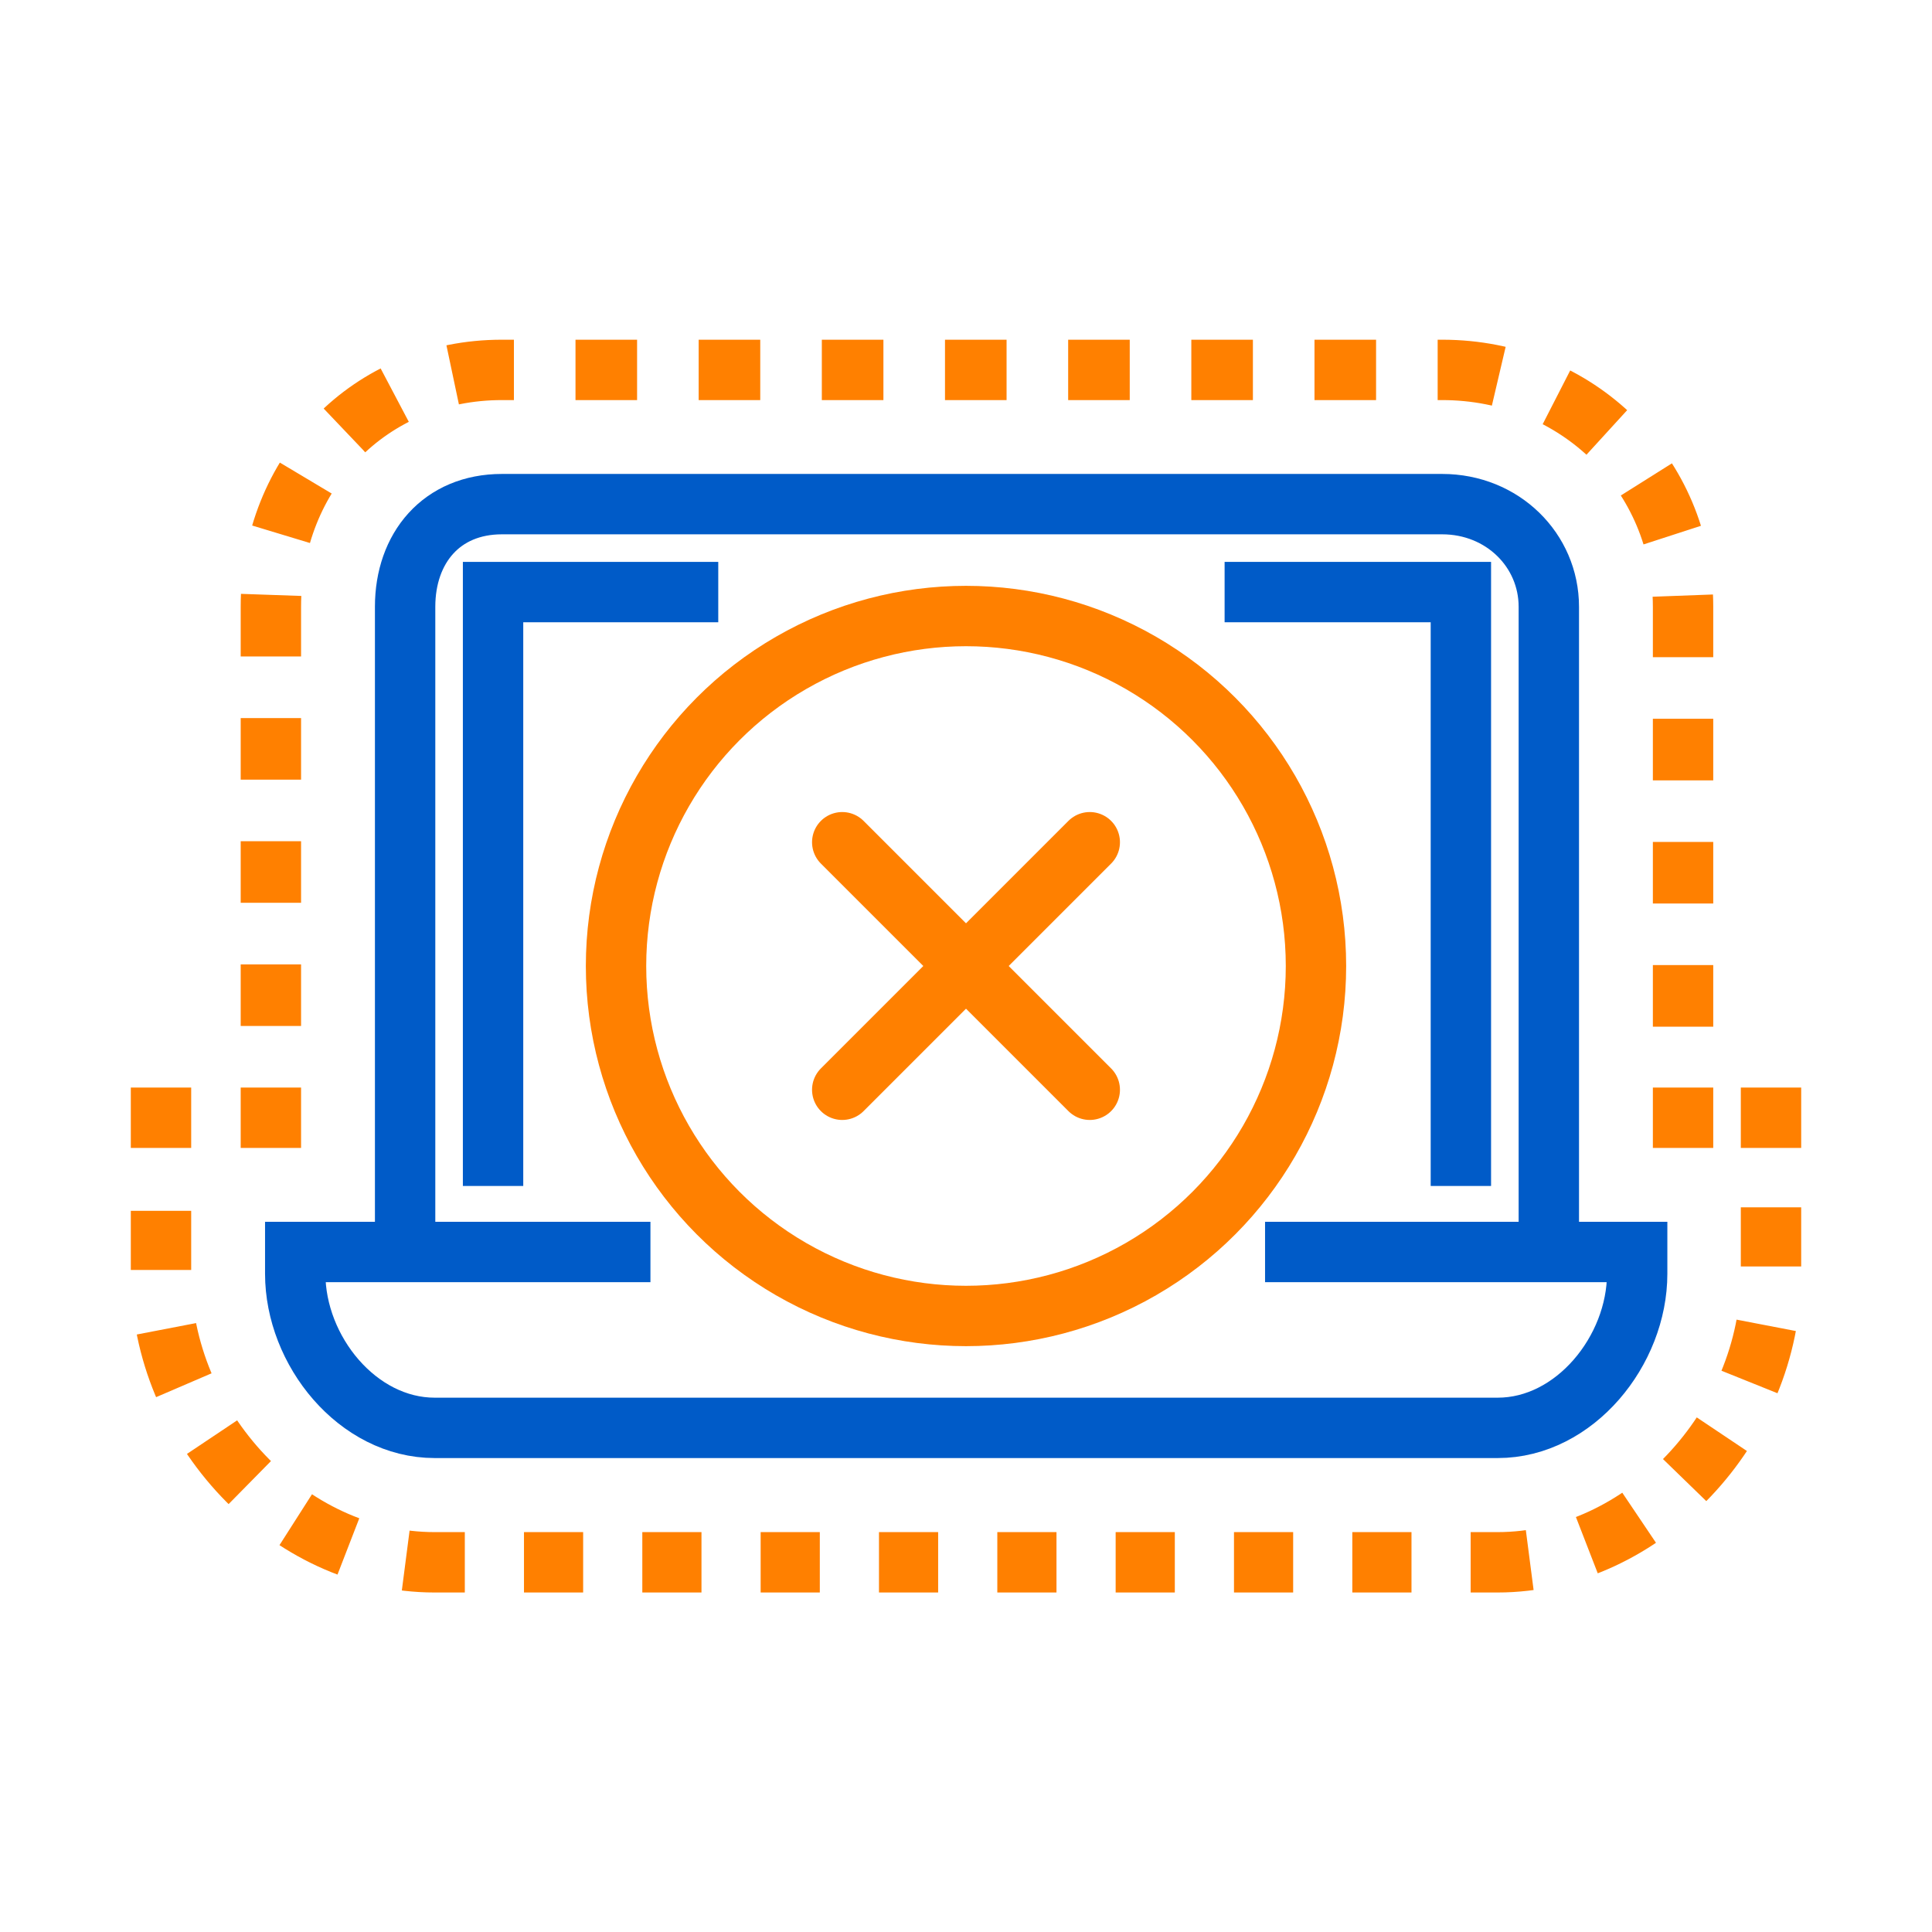
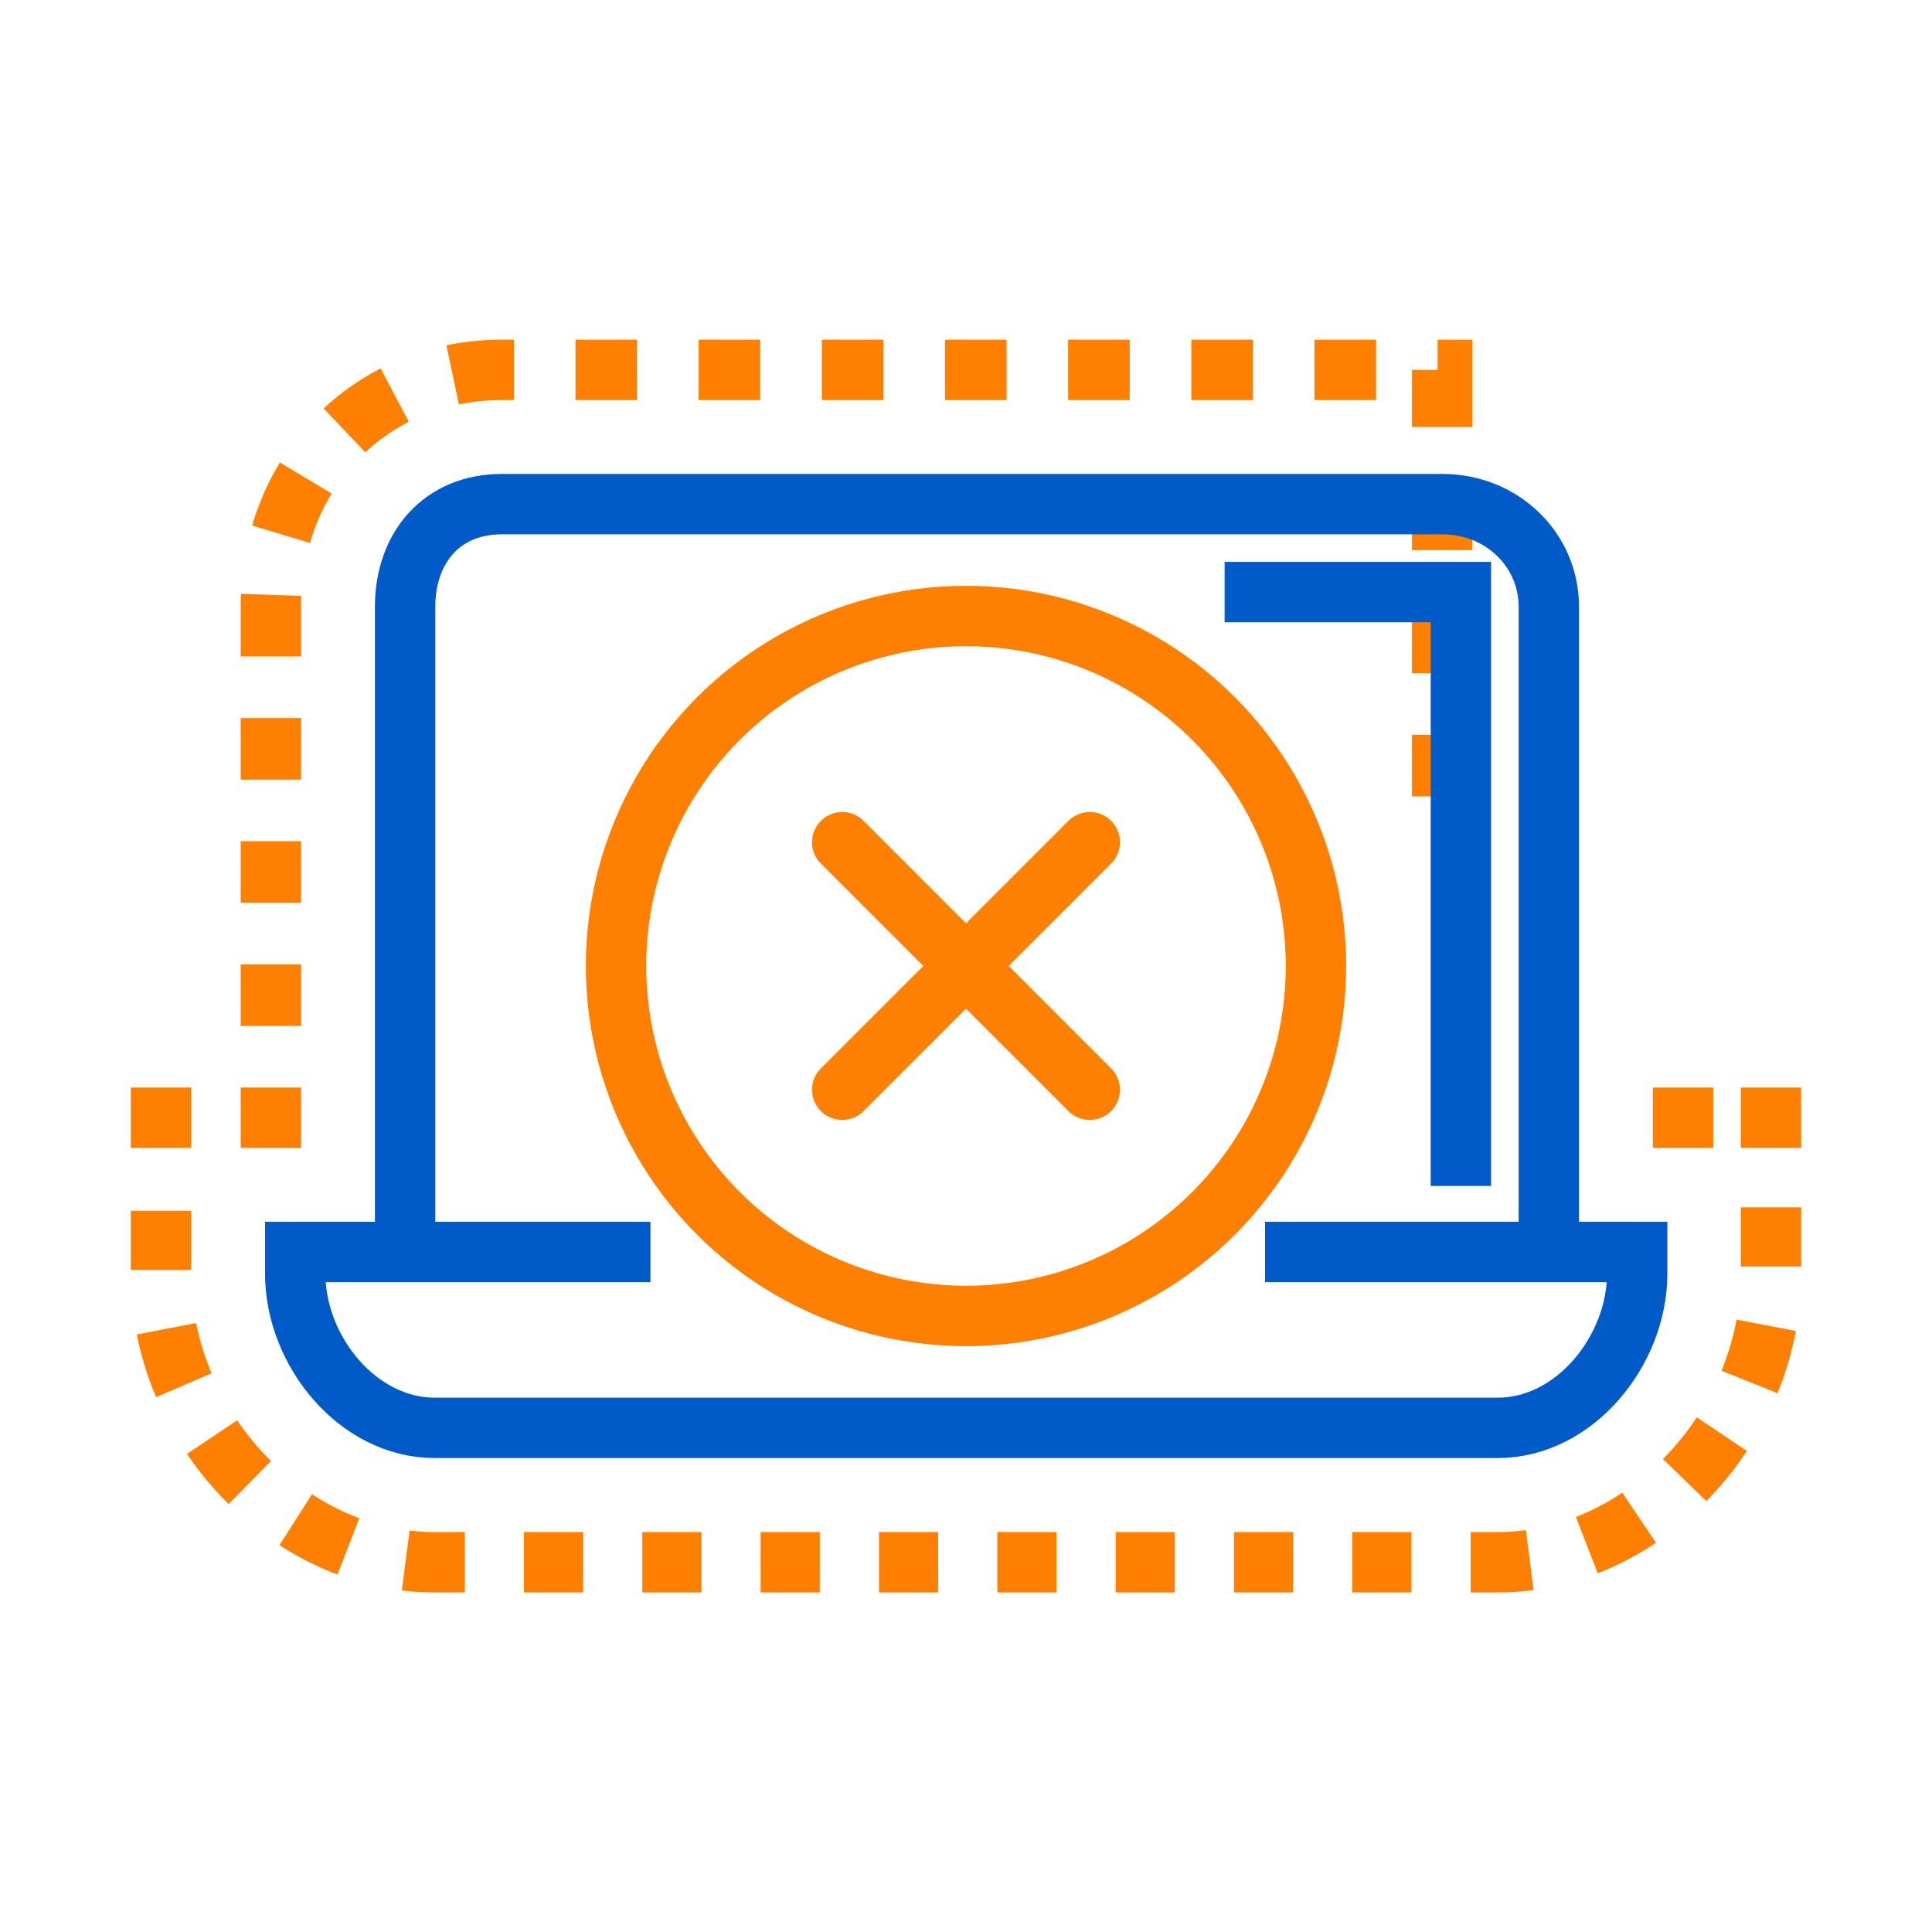
<svg xmlns="http://www.w3.org/2000/svg" id="Layer_1" viewBox="0 0 96 96" height="96" width="96">
  <defs>
    <style>.cls-1{stroke-linecap:round;stroke-linejoin:round;}.cls-1,.cls-2,.cls-3,.cls-4,.cls-5{fill:none;stroke-width:3px;}.cls-1,.cls-2,.cls-4,.cls-5{stroke:#ff8000;}.cls-3{stroke:#005bc8;}.cls-4{stroke-dasharray:0 0 3.06 3.06;}.cls-5{stroke-dasharray:0 0 2.94 2.94;}</style>
  </defs>
  <polyline class="cls-2" points="8 57.04 8 55.54 9.5 55.54" />
  <polyline class="cls-2" points="11.96 55.54 13.46 55.54 13.46 54.04" />
-   <path class="cls-4" d="M13.46,50.98v-20.83c0-6.71,4.94-11.77,11.48-11.77h46.72c6.71,0,11.97,5.17,11.97,11.77v22.36" />
+   <path class="cls-4" d="M13.46,50.98v-20.83c0-6.71,4.94-11.77,11.48-11.77h46.72v22.36" />
  <polyline class="cls-2" points="83.63 54.04 83.63 55.54 85.13 55.54" />
  <polyline class="cls-2" points="86.5 55.54 88 55.54 88 57.04" />
  <path class="cls-5" d="M88,59.99v3.31c0,7.63-6.35,14.33-13.59,14.33H21.59c-7.24,0-13.59-6.69-13.59-14.33v-4.78" />
  <circle class="cls-1" cx="48" cy="48" r="17.39" />
  <path class="cls-1" d="M54.15,41.85l-12.3,12.3" />
  <path class="cls-1" d="M54.15,54.15l-12.3-12.3" />
  <path class="cls-3" d="M32.32,62.21H14.67v1.08c0,3.83,3.1,7.66,6.93,7.66h52.82c3.83,0,6.93-3.84,6.93-7.66v-1.08h-18.49" />
  <path class="cls-3" d="M20.13,62.21V30.15c0-2.92,1.81-5.1,4.81-5.1h46.72c3,0,5.3,2.29,5.3,5.1v32.05" />
  <path class="cls-3" d="M60.85,29.42h11.74v29.51" />
-   <path class="cls-3" d="M24.5,58.93v-29.51h11.19" />
</svg>